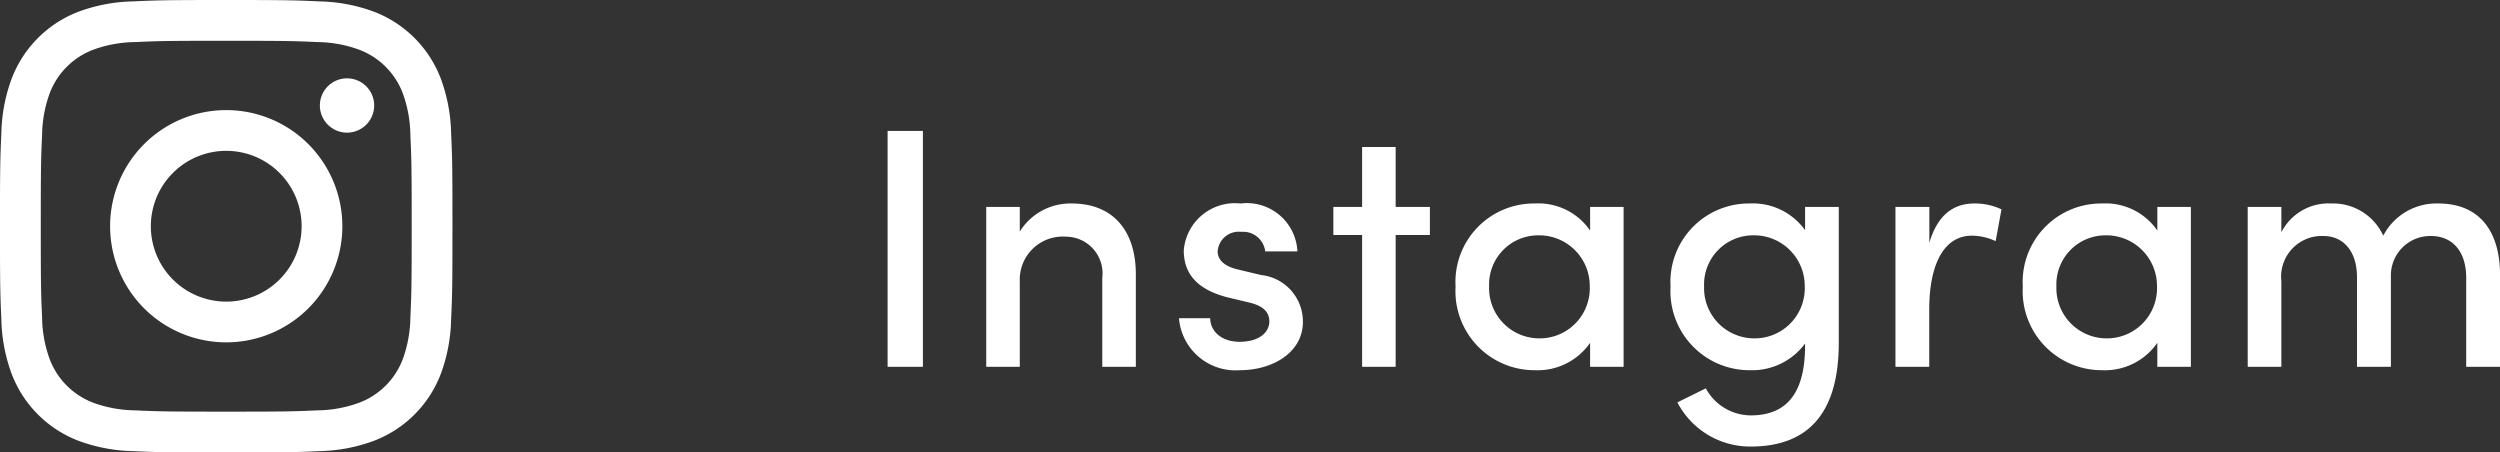
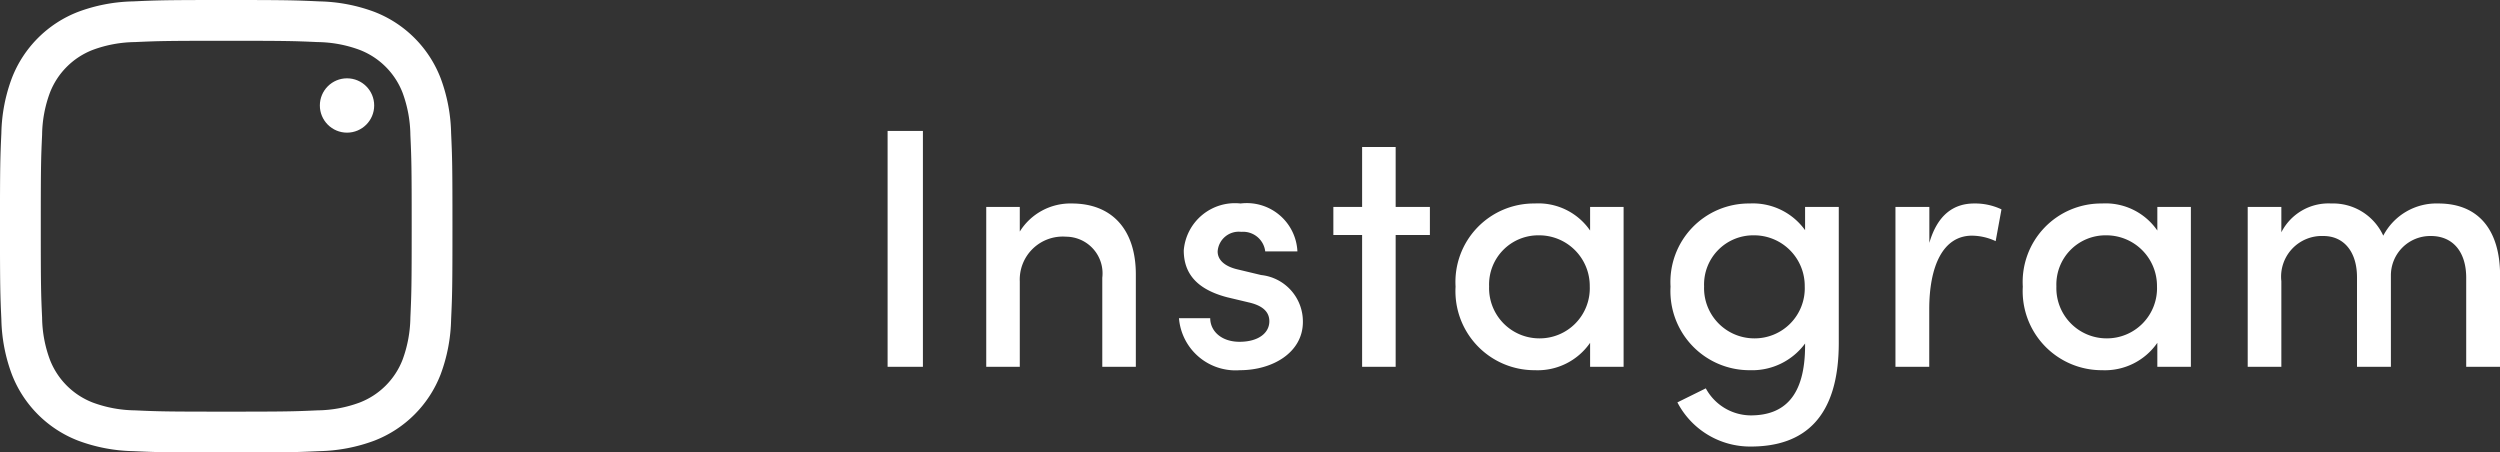
<svg xmlns="http://www.w3.org/2000/svg" width="102.242" height="18.505" viewBox="0 0 102.242 18.505">
  <rect x="0" y="0" width="102.242" height="18.505" fill="#333333" stroke="none" />
  <g id="グループ_9282" data-name="グループ 9282" transform="translate(-42 -8944)">
    <g id="グループ_9257" data-name="グループ 9257" transform="translate(42 8944)">
      <path id="パス_52" data-name="パス 52" d="M32.688,313.917c2.471,0,2.764.009,3.739.053a5.109,5.109,0,0,1,1.717.319,3.063,3.063,0,0,1,1.757,1.755,5.164,5.164,0,0,1,.318,1.719c.044.975.054,1.268.054,3.738s-.01,2.764-.054,3.739a5.155,5.155,0,0,1-.318,1.717,3.063,3.063,0,0,1-1.757,1.755,5.11,5.11,0,0,1-1.717.319c-.976.044-1.269.053-3.739.053s-2.763-.009-3.738-.053a5.126,5.126,0,0,1-1.719-.319,3.065,3.065,0,0,1-1.755-1.755,5.1,5.1,0,0,1-.318-1.717c-.045-.976-.054-1.269-.054-3.739s.009-2.763.054-3.738a5.1,5.1,0,0,1,.318-1.719,3.065,3.065,0,0,1,1.755-1.755,5.124,5.124,0,0,1,1.719-.319c.976-.044,1.268-.053,3.738-.053m0-1.668c-2.512,0-2.828.012-3.814.057a6.8,6.8,0,0,0-2.246.429,4.734,4.734,0,0,0-2.706,2.707,6.768,6.768,0,0,0-.43,2.246c-.045.986-.057,1.3-.057,3.814s.012,2.828.057,3.814a6.781,6.781,0,0,0,.43,2.247,4.735,4.735,0,0,0,2.706,2.706,6.8,6.8,0,0,0,2.246.43c.986.045,1.3.055,3.814.055s2.828-.01,3.815-.055a6.809,6.809,0,0,0,2.246-.43,4.735,4.735,0,0,0,2.706-2.706,6.81,6.81,0,0,0,.43-2.247c.045-.986.055-1.3.055-3.814s-.01-2.828-.055-3.814a6.8,6.8,0,0,0-.43-2.246,4.734,4.734,0,0,0-2.706-2.707,6.809,6.809,0,0,0-2.246-.429c-.987-.045-1.3-.057-3.815-.057Z" transform="translate(-23.436 -312.249)" fill="#fff" />
-       <path id="パス_53" data-name="パス 53" d="M32.088,316.152a4.749,4.749,0,1,0,4.749,4.749A4.749,4.749,0,0,0,32.088,316.152Zm0,7.832a3.083,3.083,0,1,1,3.083-3.083A3.083,3.083,0,0,1,32.088,323.984Z" transform="translate(-22.836 -311.649)" fill="#fff" />
      <ellipse id="楕円形_8" data-name="楕円形 8" cx="1.111" cy="1.111" rx="1.111" ry="1.111" transform="translate(13.081 3.203)" fill="#fff" />
    </g>
    <path id="パス_154890" data-name="パス 154890" d="M1.3,0H2.744V-9.646H1.3ZM8.834-6.678A2.437,2.437,0,0,0,6.706-5.53V-6.538H5.334V0H6.706V-3.486A1.759,1.759,0,0,1,8.6-5.32,1.5,1.5,0,0,1,10.08-3.64V0h1.372V-3.738C11.466-5.6,10.486-6.678,8.834-6.678ZM15.708.14c1.344,0,2.576-.728,2.576-1.974a1.91,1.91,0,0,0-1.708-1.918l-.994-.238c-.406-.1-.784-.322-.784-.728a.865.865,0,0,1,.966-.8.911.911,0,0,1,.98.8H18.06a2.072,2.072,0,0,0-2.324-1.96A2.1,2.1,0,0,0,13.412-4.76c0,.966.56,1.6,1.778,1.918l.882.21c.49.112.84.336.84.77,0,.49-.462.84-1.218.84s-1.2-.448-1.2-.966H13.216A2.321,2.321,0,0,0,15.708.14Zm7.77-6.678h-1.4v-2.45H20.706v2.45H19.53V-5.39h1.176V0h1.372V-5.39h1.4Zm6.552,0v.966a2.57,2.57,0,0,0-2.268-1.106,3.209,3.209,0,0,0-3.234,3.4A3.232,3.232,0,0,0,27.776.14,2.605,2.605,0,0,0,30.03-.98V0H31.4V-6.538Zm-2.1,5.376A2.055,2.055,0,0,1,25.9-3.29a2.01,2.01,0,0,1,2.03-2.086A2.07,2.07,0,0,1,30.016-3.29,2.049,2.049,0,0,1,27.93-1.162ZM38.822-6.538v.952a2.625,2.625,0,0,0-2.268-1.092,3.209,3.209,0,0,0-3.234,3.4A3.232,3.232,0,0,0,36.568.14,2.686,2.686,0,0,0,38.822-.952v.084c0,2.072-.854,2.856-2.226,2.856A2.105,2.105,0,0,1,34.762.882L33.6,1.456a3.352,3.352,0,0,0,3,1.806c2.2,0,3.6-1.2,3.6-4.242V-6.538Zm-2.1,5.376a2.055,2.055,0,0,1-2.03-2.128,2.01,2.01,0,0,1,2.03-2.086A2.07,2.07,0,0,1,38.808-3.29,2.049,2.049,0,0,1,36.722-1.162Zm9.016-5.516c-.84,0-1.5.462-1.834,1.61v-1.47H42.518V0H43.9V-2.352c0-1.764.56-3.01,1.75-3.01a2.32,2.32,0,0,1,.966.224l.238-1.3A2.517,2.517,0,0,0,45.738-6.678Zm7.49.14v.966A2.57,2.57,0,0,0,50.96-6.678a3.209,3.209,0,0,0-3.234,3.4A3.232,3.232,0,0,0,50.974.14,2.605,2.605,0,0,0,53.228-.98V0H54.6V-6.538Zm-2.1,5.376A2.055,2.055,0,0,1,49.1-3.29a2.01,2.01,0,0,1,2.03-2.086A2.07,2.07,0,0,1,53.214-3.29,2.049,2.049,0,0,1,51.128-1.162ZM64.722-6.678a2.452,2.452,0,0,0-2.254,1.316A2.257,2.257,0,0,0,60.34-6.678,2.161,2.161,0,0,0,58.3-5.5V-6.538H56.924V0H58.3V-3.5a1.664,1.664,0,0,1,1.722-1.848c.812,0,1.372.616,1.372,1.694V0h1.386V-3.724a1.61,1.61,0,0,1,1.638-1.624c.882,0,1.442.63,1.442,1.708V0h1.386V-3.738C67.242-5.6,66.36-6.678,64.722-6.678Z" transform="translate(77 8959)" fill="#fff" />
  </g>
</svg>